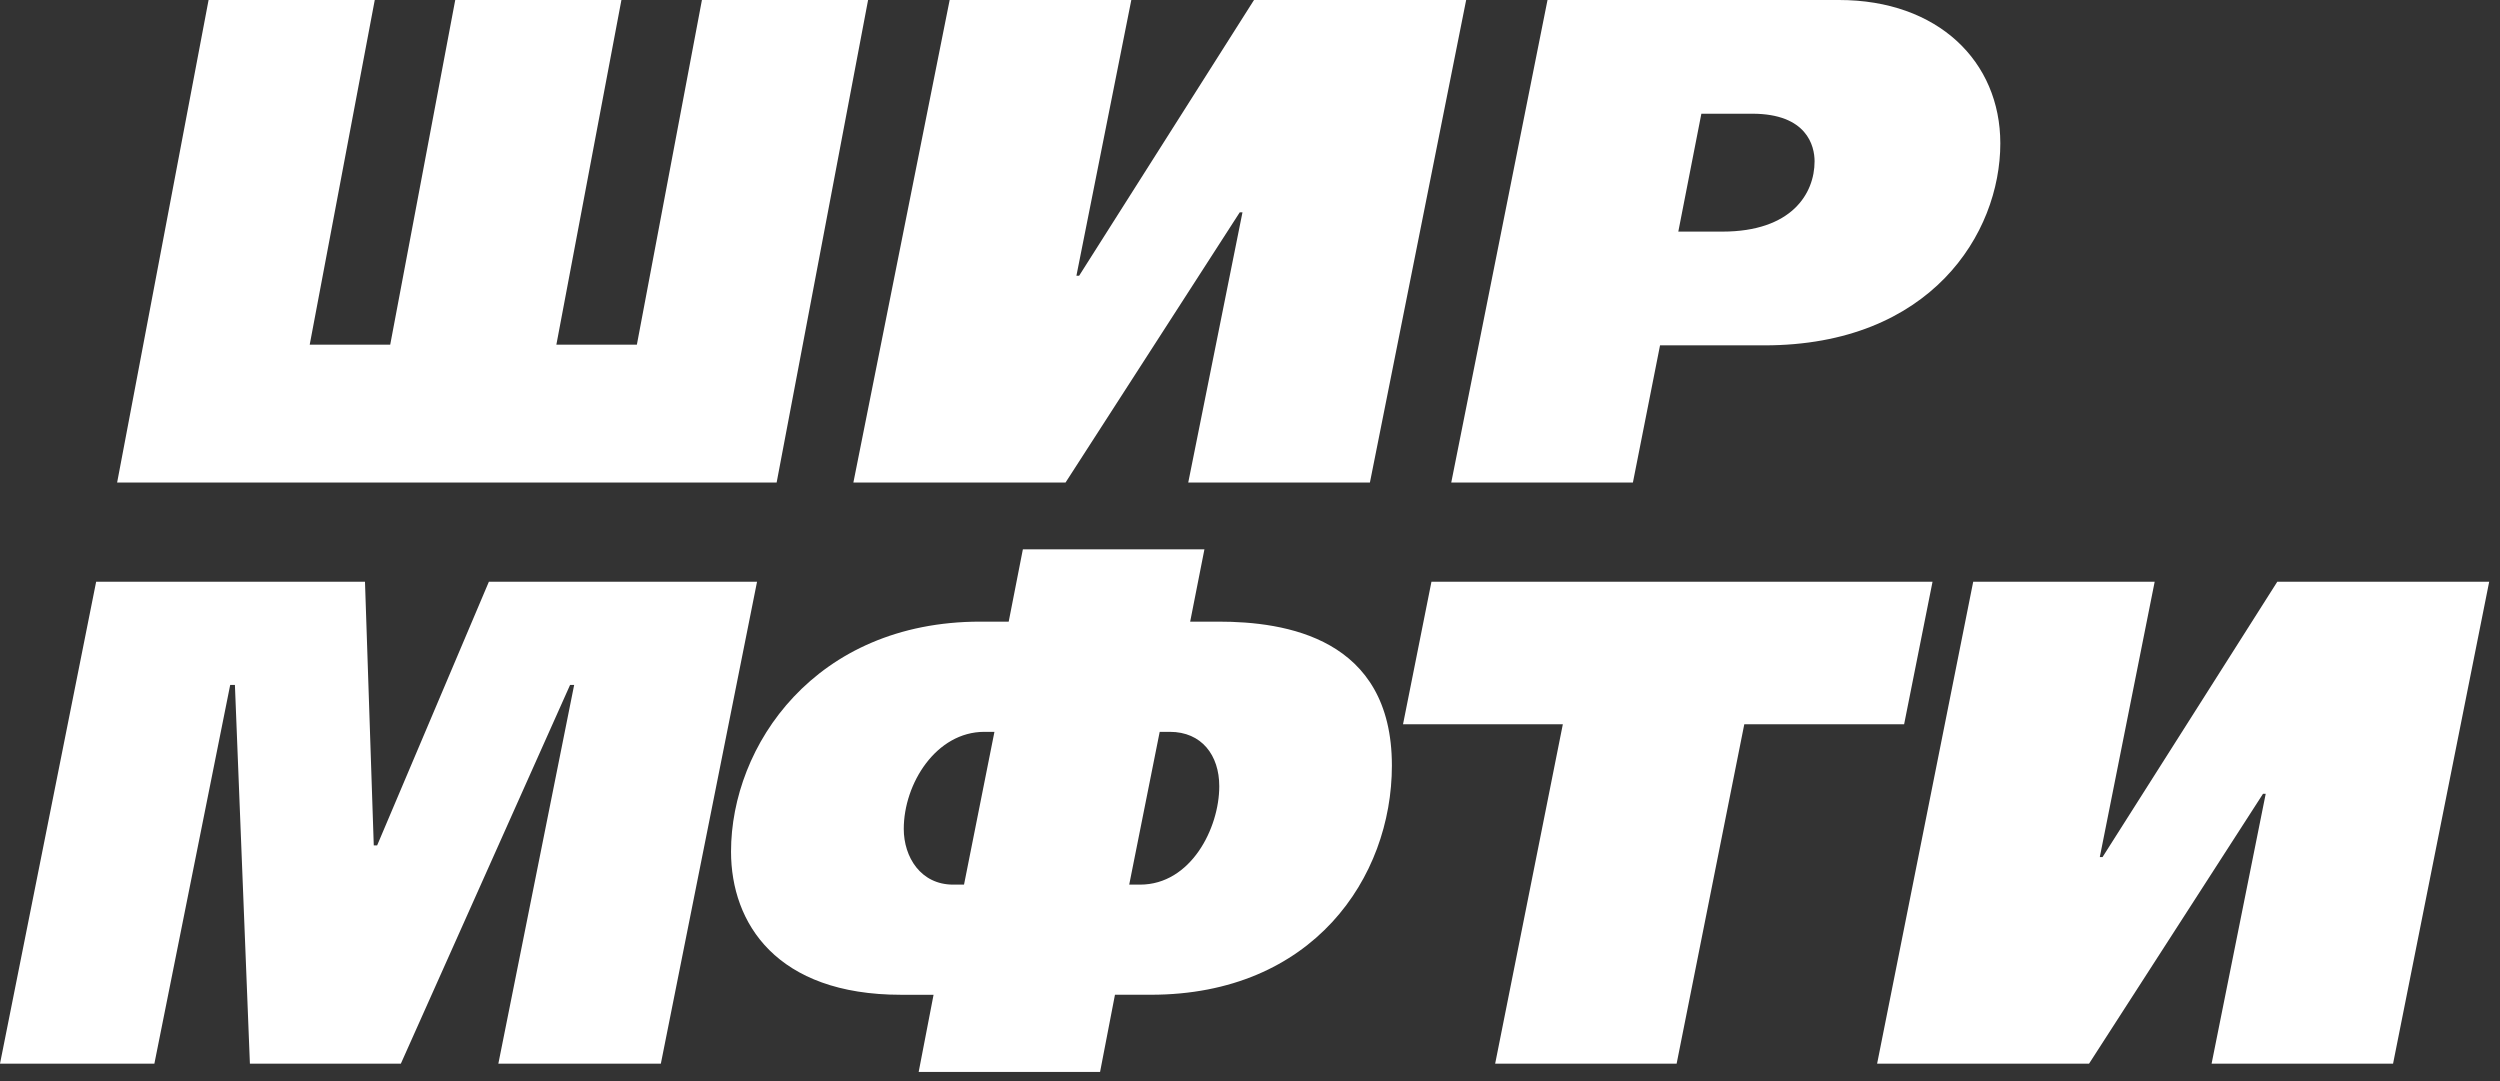
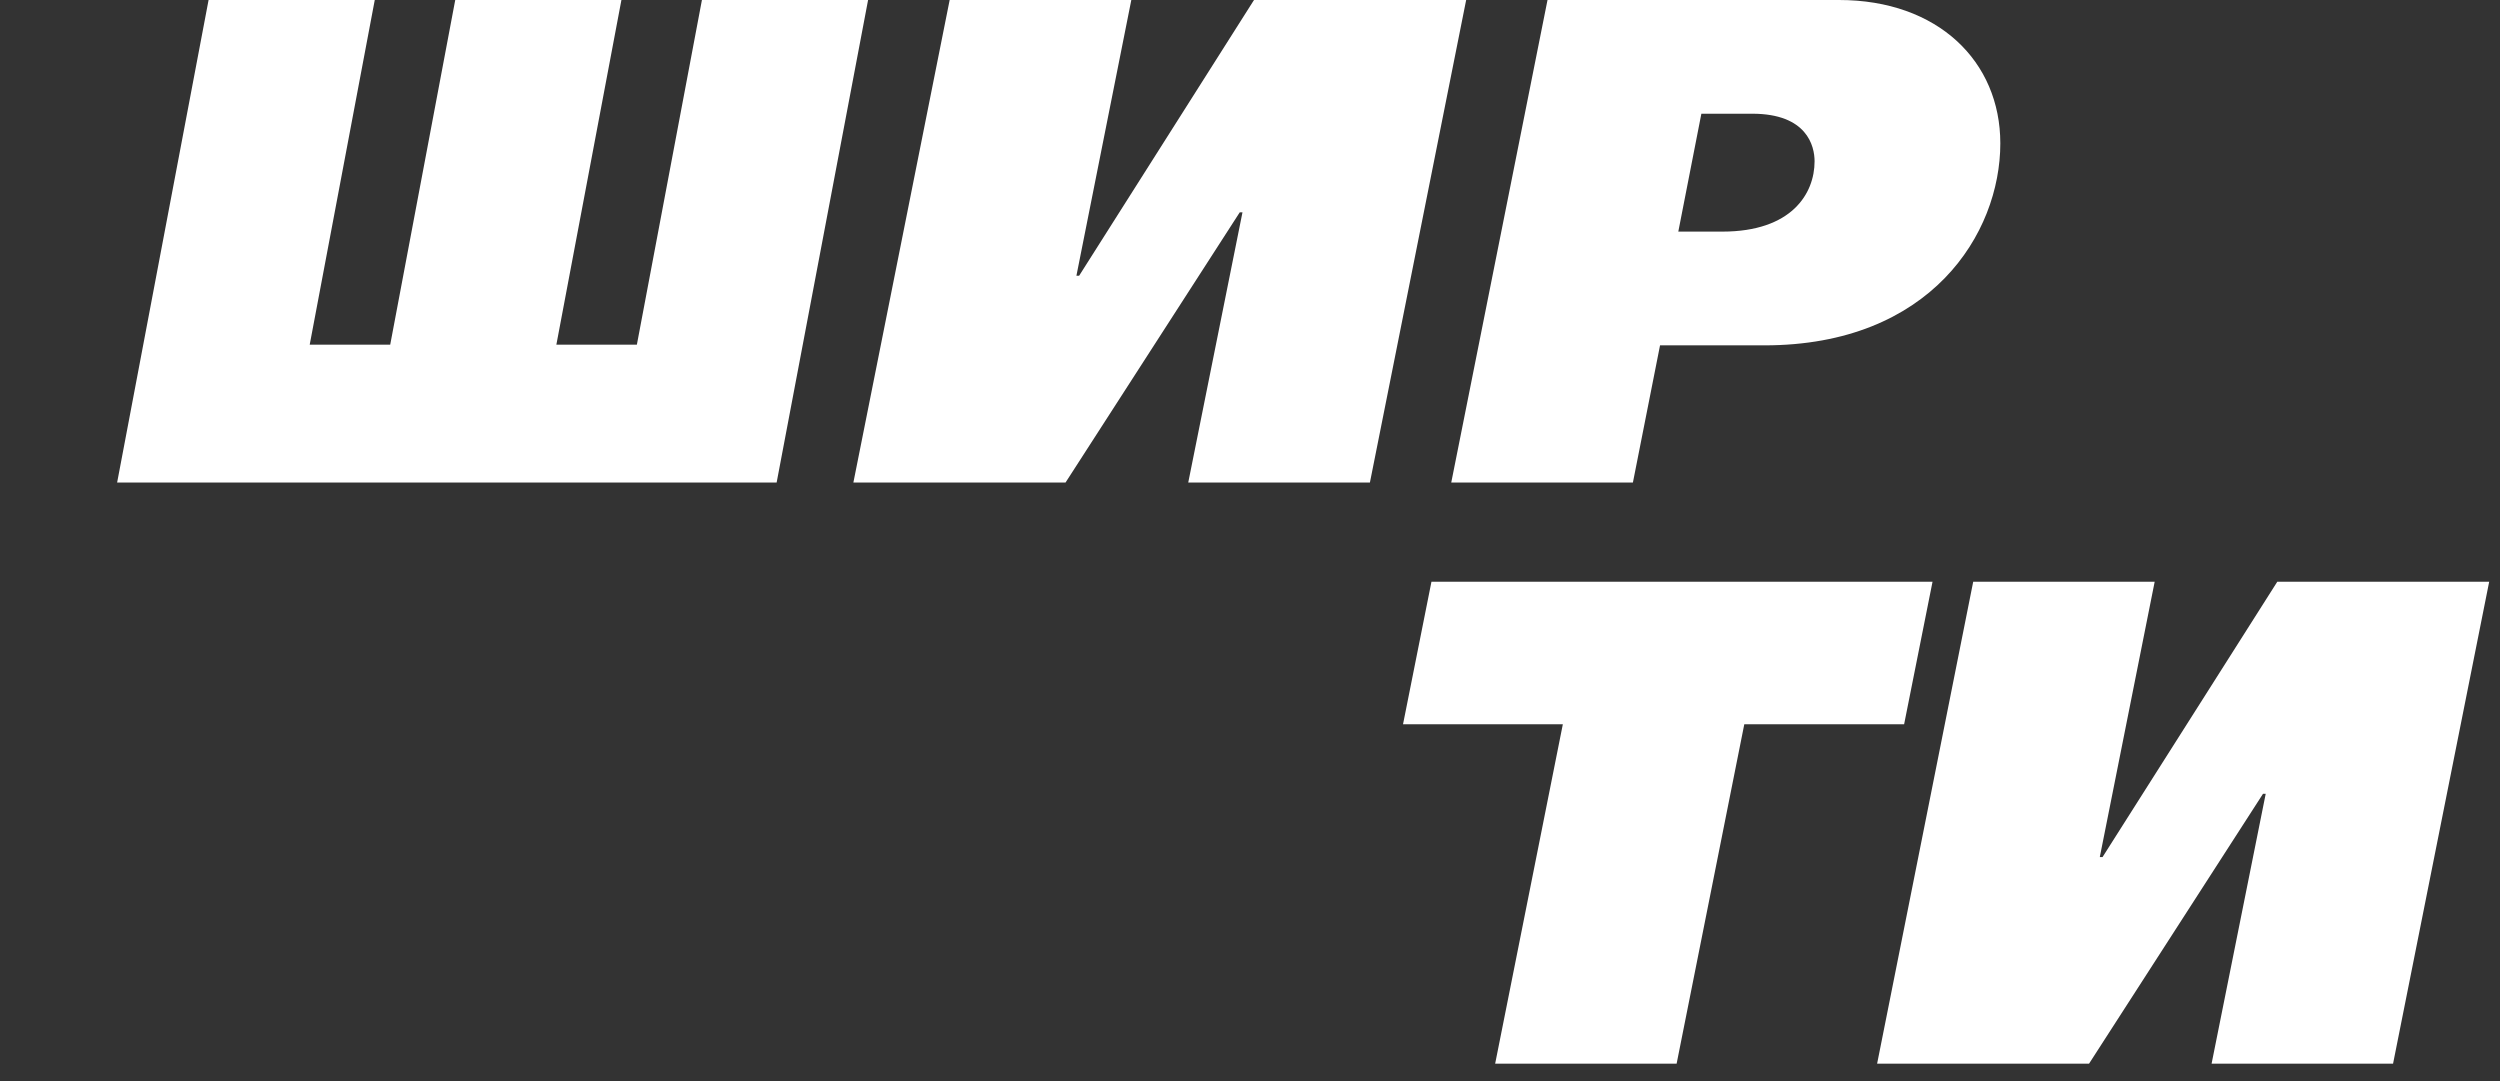
<svg xmlns="http://www.w3.org/2000/svg" width="148" height="64" viewBox="0 0 148 64" fill="none">
  <rect x="0" y="0" width="148" height="64" fill="#333333" stroke="none" />
  <path fill-rule="evenodd" clip-rule="evenodd" d="M127.557 34.438L124.308 50.739H124.47L134.816 34.438H147.36L141.669 62.97H130.926L134.13 46.992H133.971L123.671 62.97H111.125L116.814 34.438H127.557Z" fill="white" />
  <path fill-rule="evenodd" clip-rule="evenodd" d="M114.406 34.438L112.724 42.877H103.262L99.256 62.97H88.513L92.52 42.877H83.059L84.742 34.438H114.406Z" fill="white" />
-   <path fill-rule="evenodd" clip-rule="evenodd" d="M66.849 52.37H67.491C70.498 52.37 72.181 49.031 72.181 46.546C72.181 44.711 71.139 43.325 69.254 43.325H68.654L66.849 52.37ZM58.871 43.325H58.272C55.425 43.325 53.503 46.381 53.503 49.072C53.503 50.739 54.505 52.37 56.43 52.37H57.07L58.871 43.325ZM54.385 63.46L55.267 58.891H53.341C45.965 58.891 43.277 54.656 43.277 50.416C43.277 44.139 48.25 36.801 58.031 36.801H59.715L60.554 32.52H71.302L70.458 36.801H72.141C76.068 36.801 82.4 37.738 82.4 45.321C82.4 51.962 77.713 58.889 68.131 58.889H66.006L65.124 63.459H54.384L54.385 63.46Z" fill="white" />
-   <path fill-rule="evenodd" clip-rule="evenodd" d="M5.692 34.438H21.607L22.127 50.047H22.327L28.942 34.438H44.817L39.122 62.97H29.502L33.99 40.55H33.748L23.73 62.97H14.794L13.907 40.55H13.627L9.139 62.97H0L5.692 34.438Z" fill="white" />
  <path d="M108.869 0C114.727 0 118.419 3.633 118.419 8.488C118.419 13.833 114.286 20.445 104.454 20.445H98.274L96.668 28.566H85.914L91.613 0H108.869ZM99.358 13.711H101.966C106.059 13.711 107.423 11.467 107.423 9.548C107.423 8.65 106.982 6.732 103.731 6.732H100.721L99.356 13.71L99.358 13.711Z" fill="white" />
  <path d="M66.974 0L63.724 16.323H63.885L74.237 0H86.797L81.099 28.566H70.344L73.555 12.569H73.394L63.08 28.566H50.52L56.22 0H66.974Z" fill="white" />
-   <path d="M36.788 0L32.937 20.404H37.703L41.554 0H51.391L45.977 28.566H6.934L12.348 0H22.186L18.335 20.404H23.101L26.95 0H36.788Z" fill="white" />
+   <path d="M36.788 0L32.937 20.404H37.703L41.554 0H51.391L45.977 28.566H6.934L12.348 0H22.186L18.335 20.404H23.101L26.95 0Z" fill="white" />
</svg>